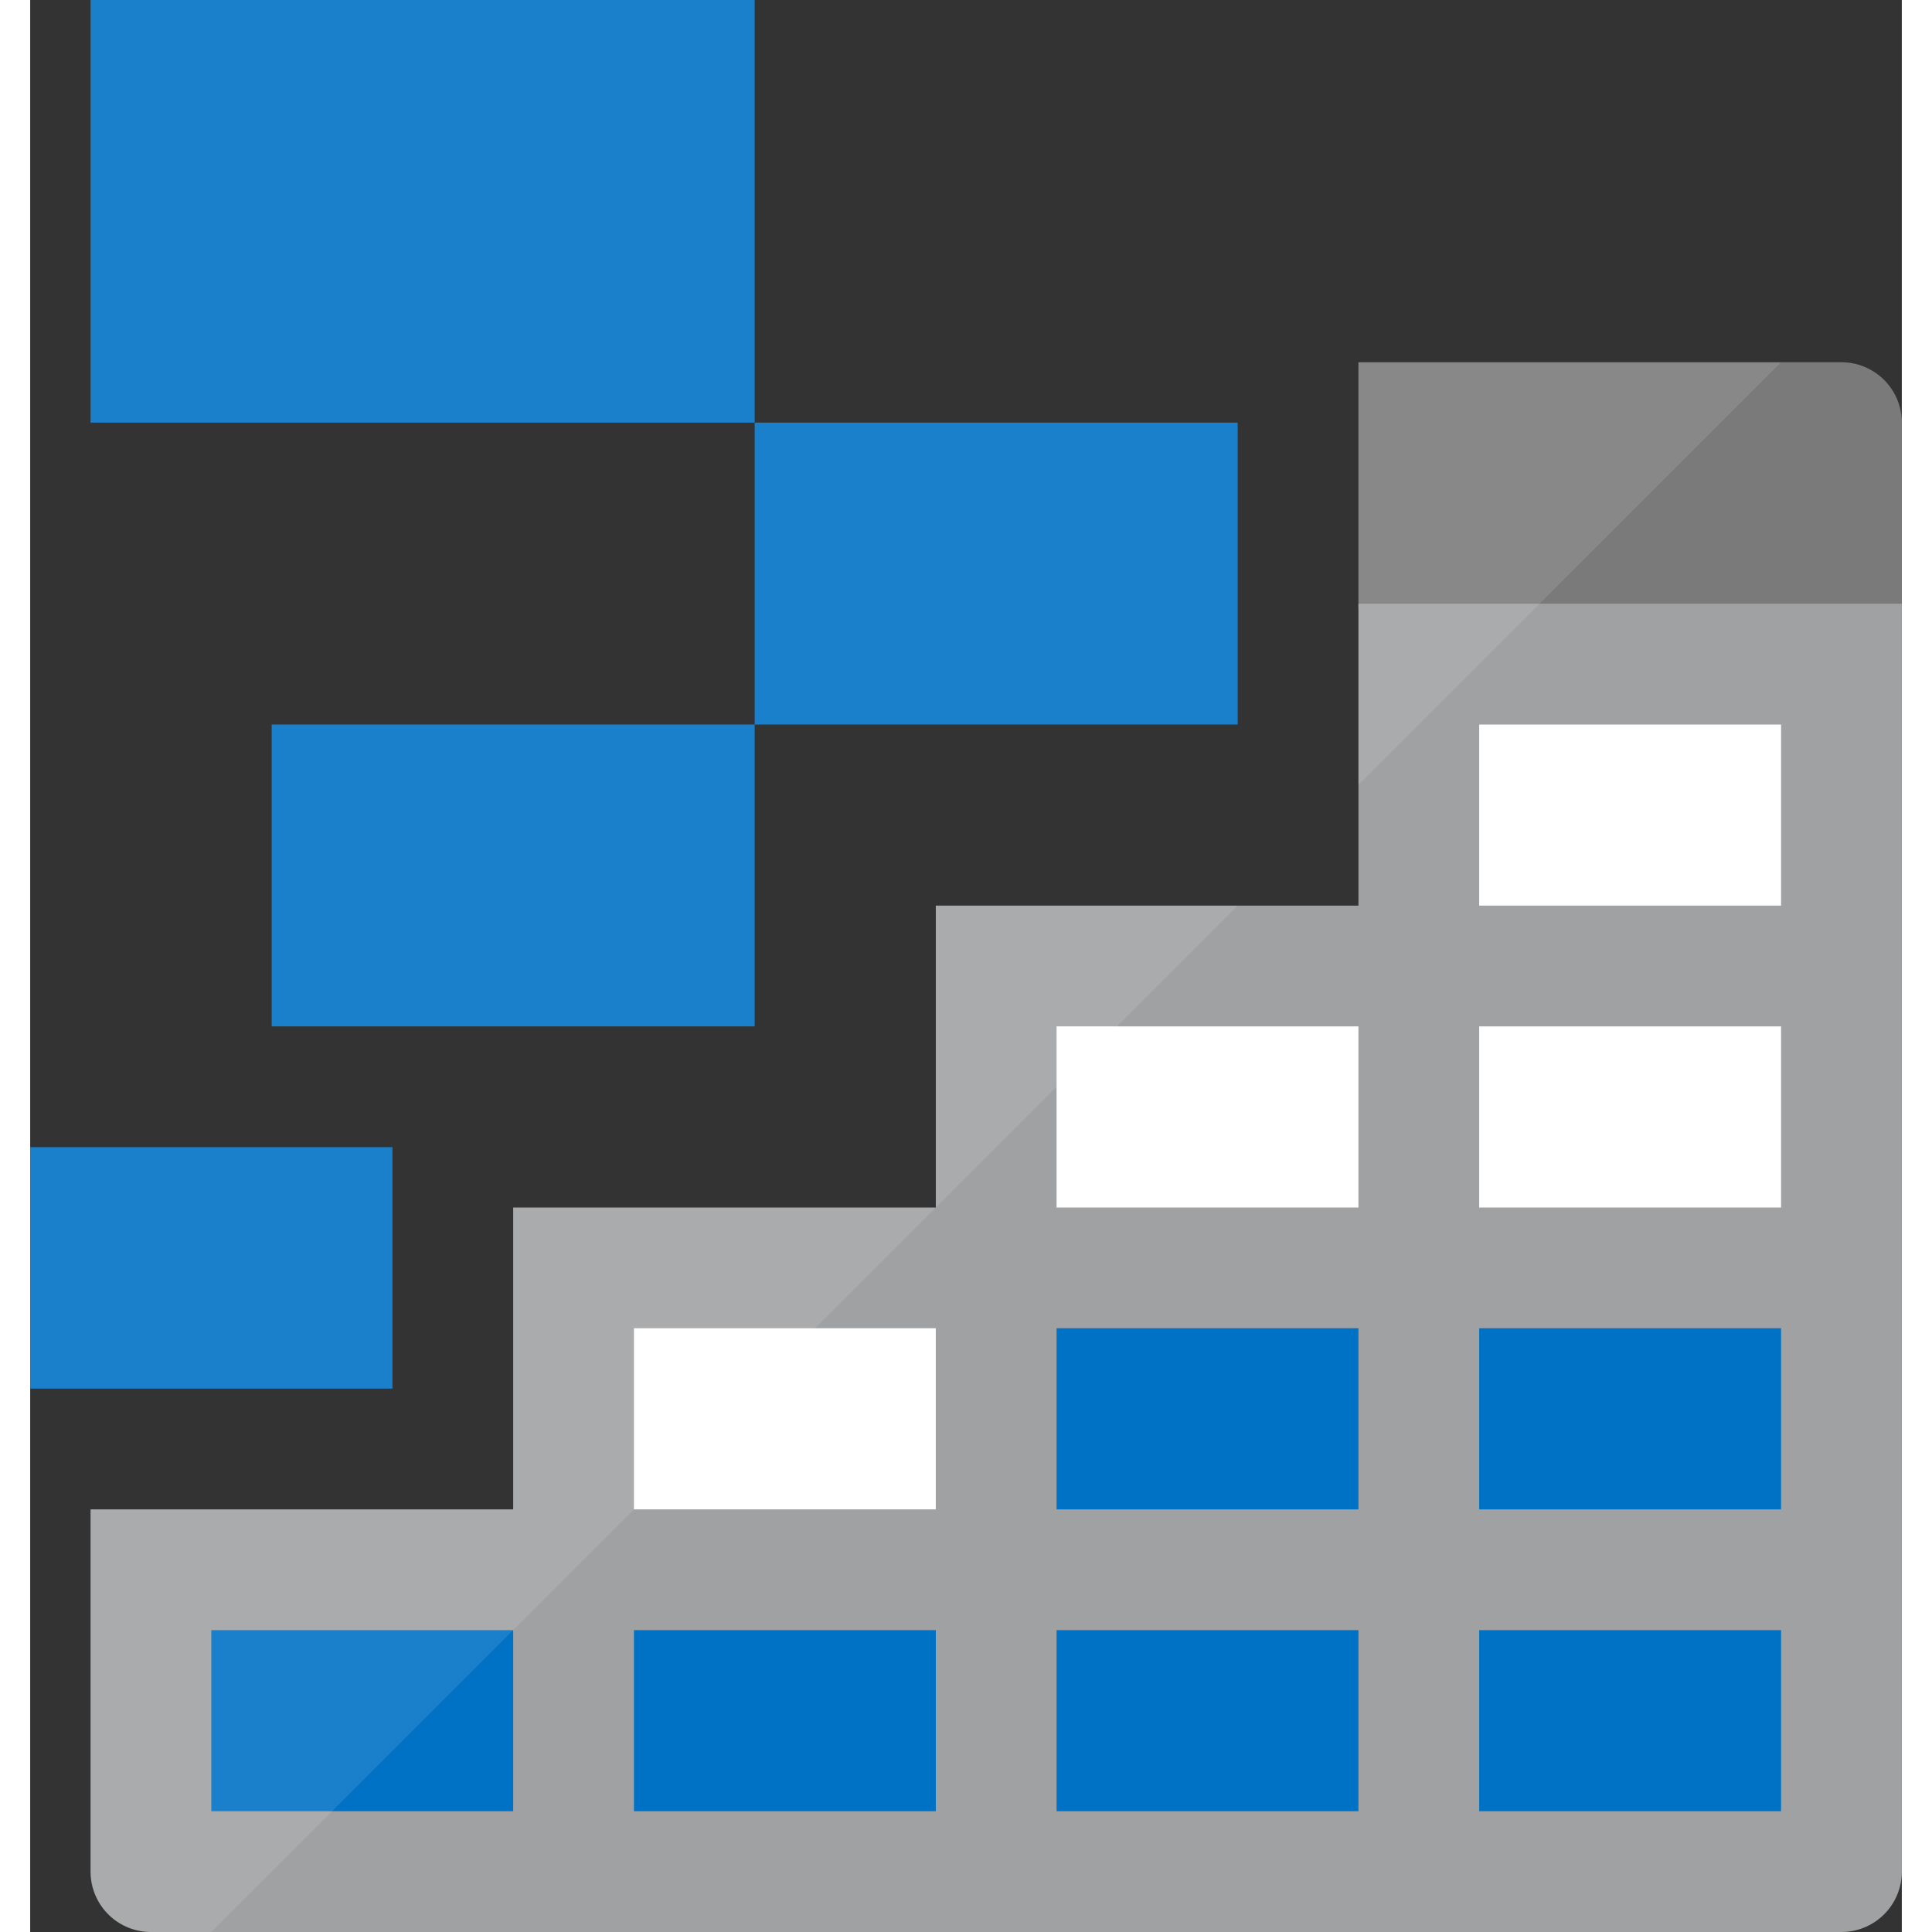
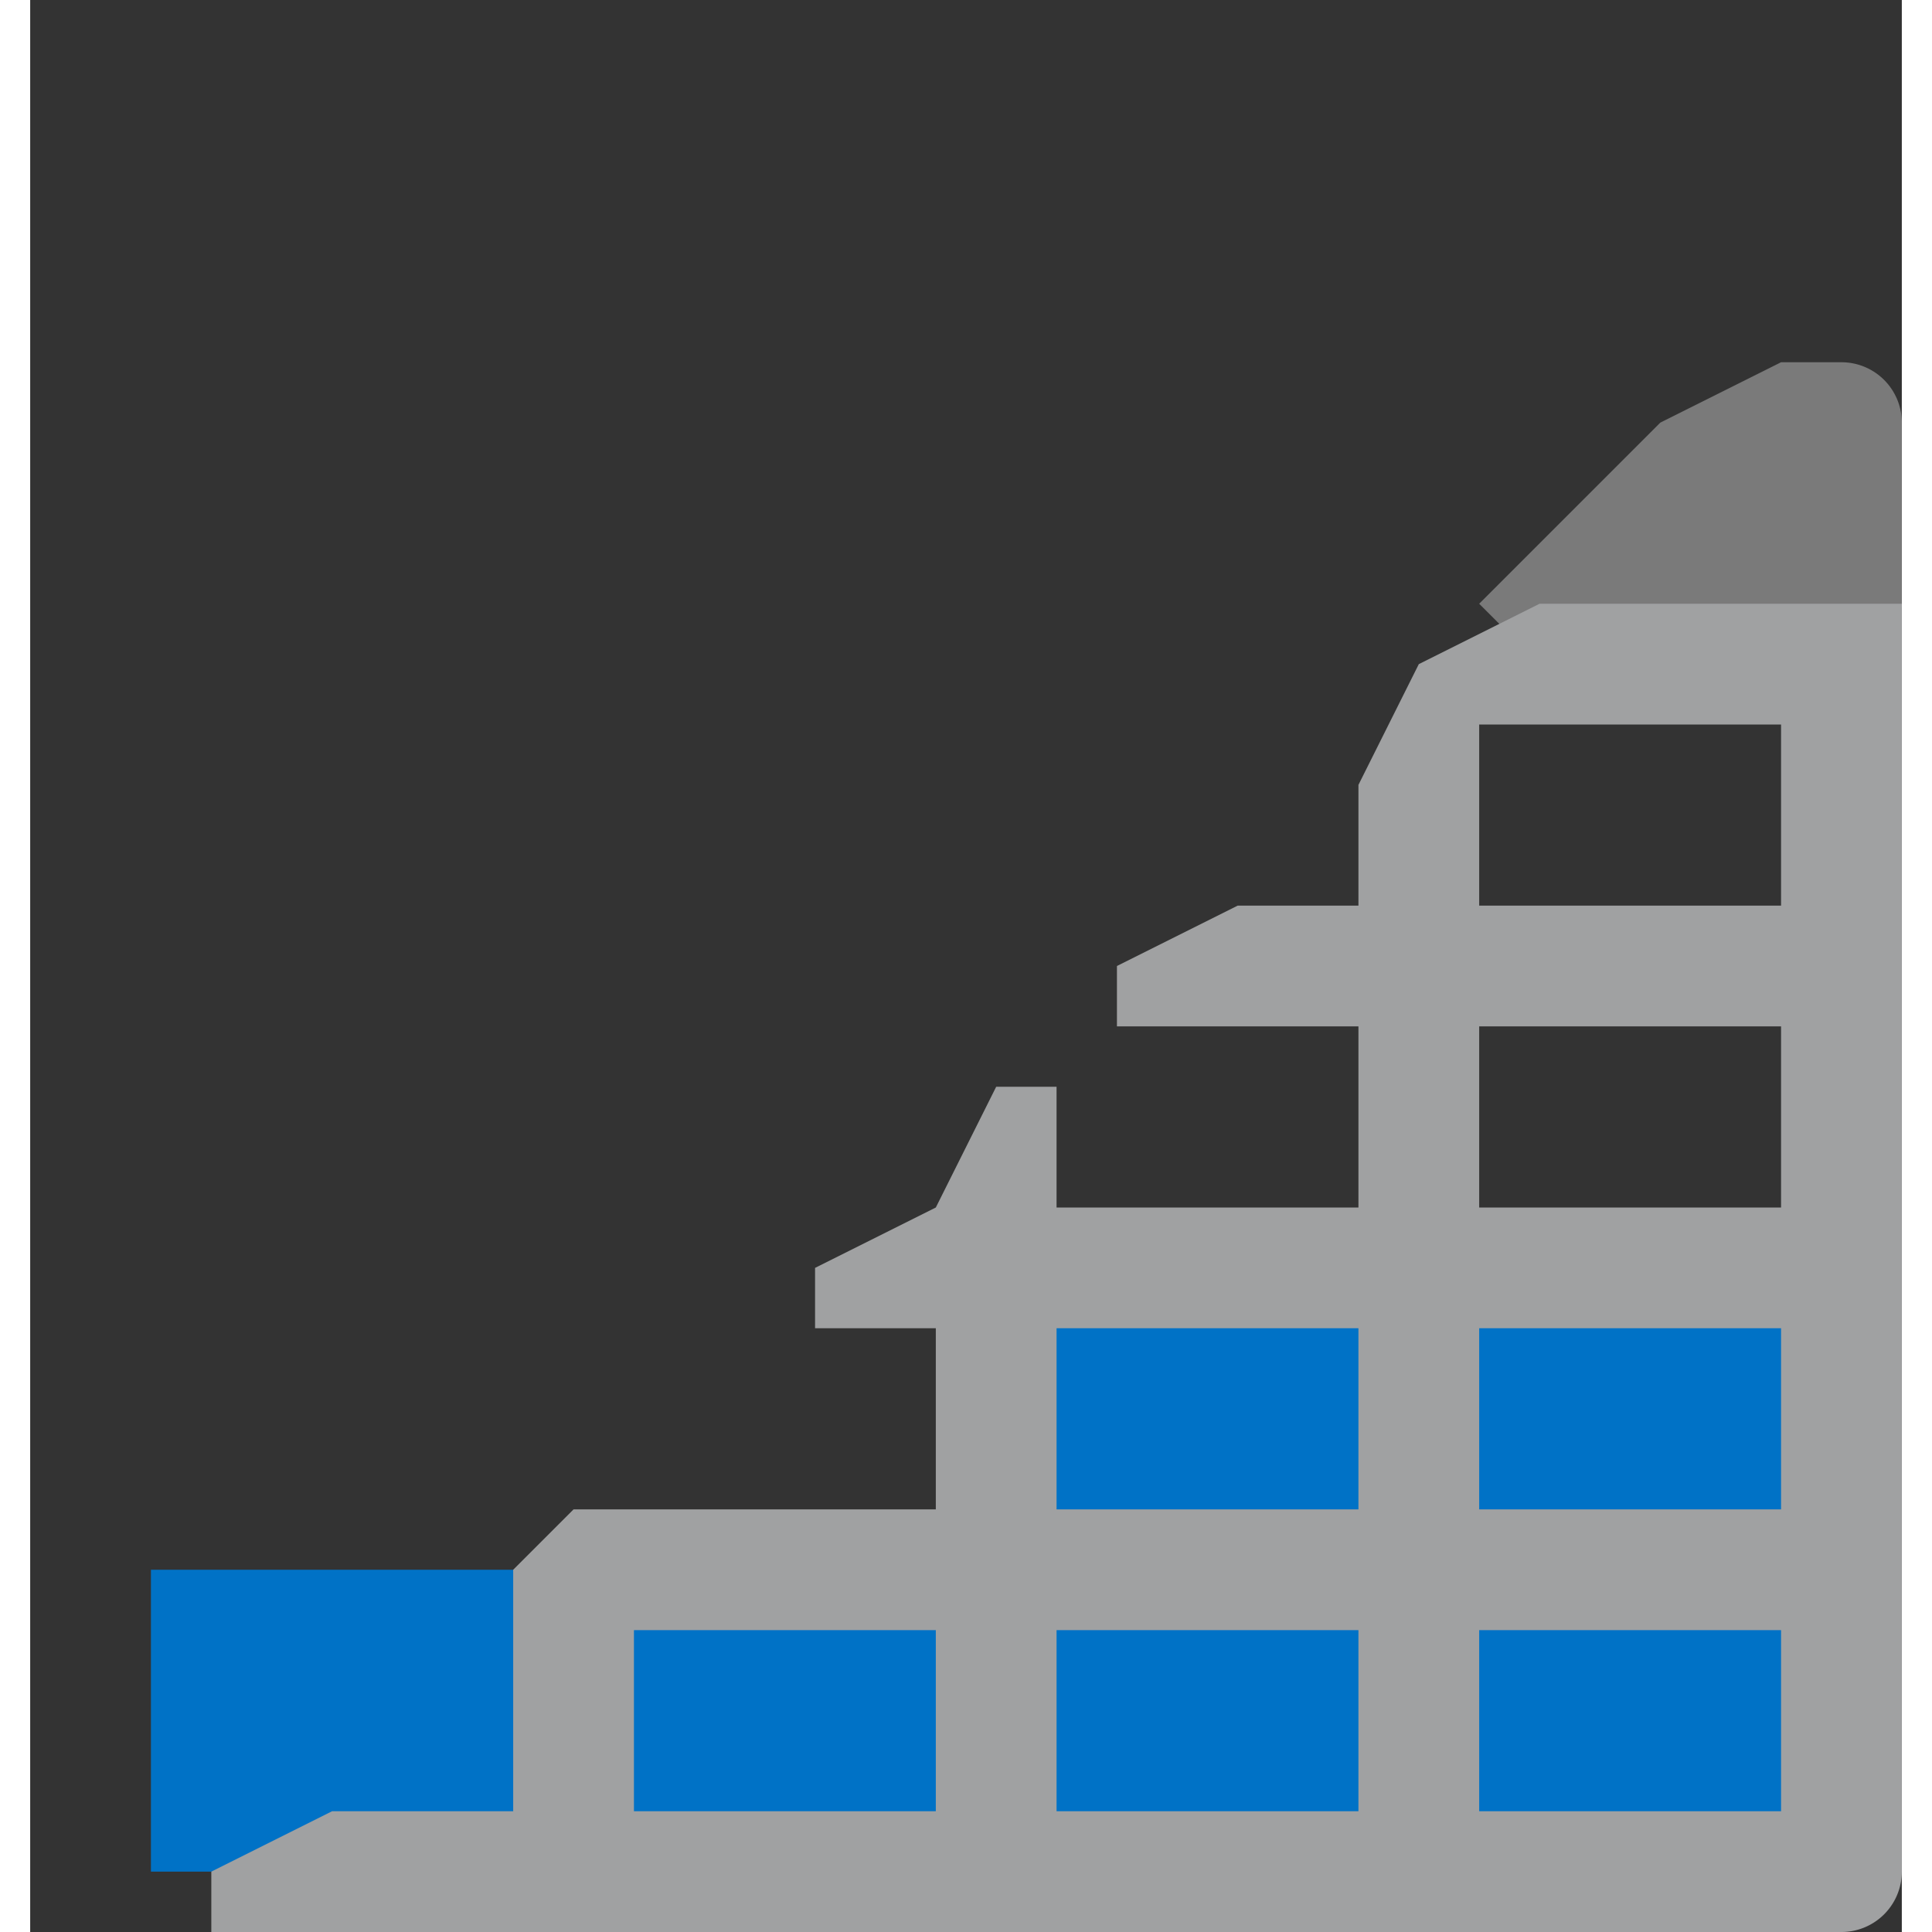
<svg xmlns="http://www.w3.org/2000/svg" height="2500" width="2500" viewBox="32 0 992 1024">
  <rect x="32" y="0" width="992" height="1024" fill="#333333" stroke="none" />
  <path d="M96 992V832h448V672h448v320z" fill="#0072c6" />
-   <path d="M96 992V832h224L160 992zM32 736V608h192v128zm128-192V384h256v160zm256-160V224h256v160zM64 224V0h352v224z" fill="#1a80cc" />
-   <path d="M320 832V672h224v160zm224-160V512h224V352h224v320z" fill="#fff" />
  <path d="M960 192h32a32 32 0 0 1 32 32v98l-32 32-160-2-32-32 96-96z" fill="#7a7a7a" />
-   <path d="M736 192h224L800 352h-32l-32-30z" fill="#888" />
  <path d="M992 1024H128v-32l64-32h96V832l32-32h192v-96h-64v-32l64-32 32-64h32v64h160v-96H608v-32l64-32h64v-64l32-64 64-32h192v672a32 32 0 0 1-32 32zm-192-64h160v-96H800zm-224 0h160v-96H576zm-224 0h160v-96H352zm448-160h160v-96H800zm-224 0h160v-96H576zm224-160h160v-96H800zm0-160h160v-96H800z" fill="#a0a1a2" />
-   <path d="M64 992V800h224V640h224l-64 64h-96v96l-64 64H128v96h64l-64 64H96a32 32 0 0 1-32-32zm448-512h160l-64 64h-32v32l-64 64zm224-160h96l-96 96z" fill="#aaabac" />
</svg>